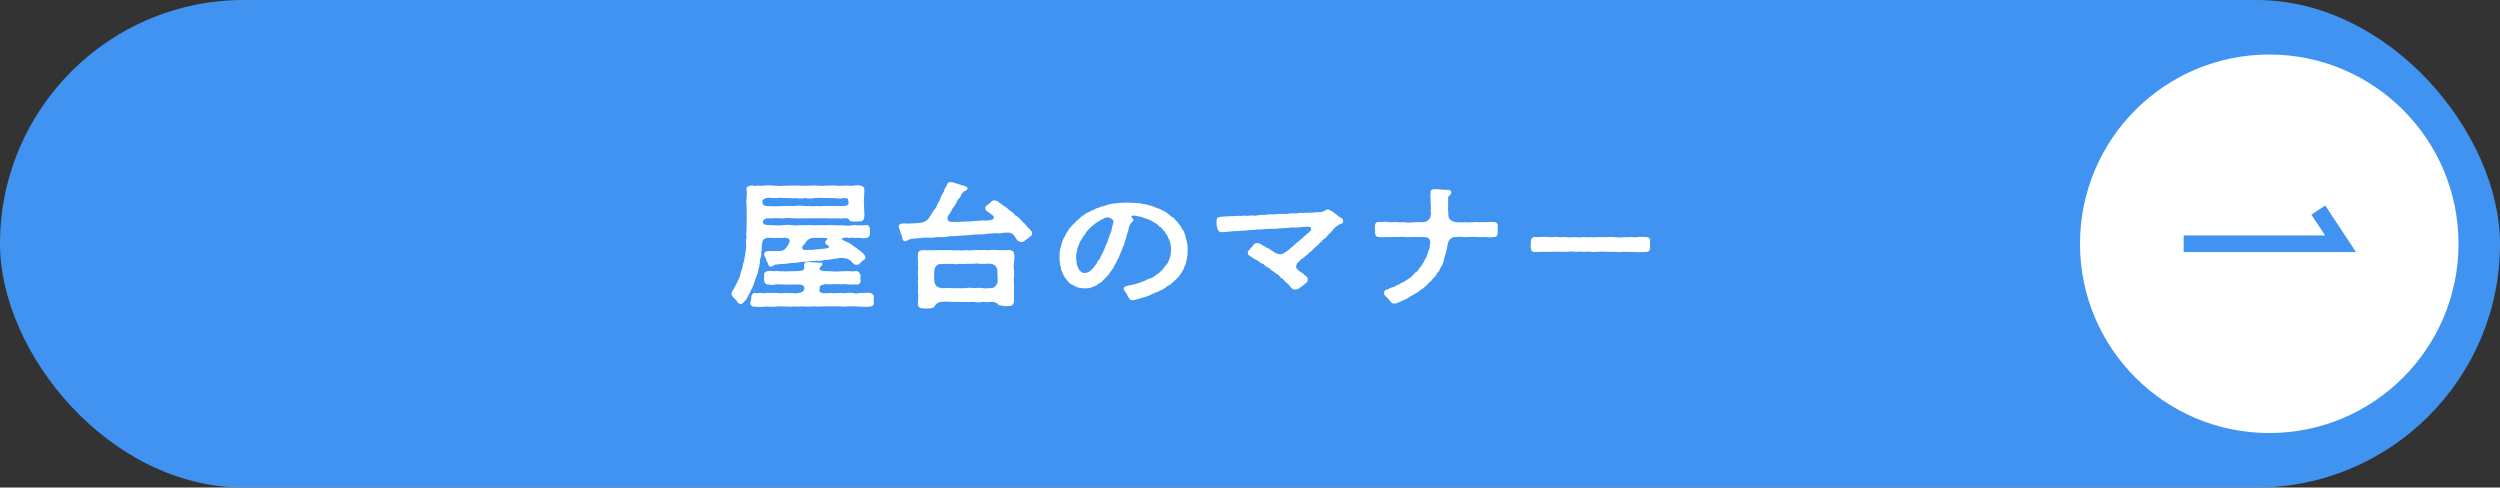
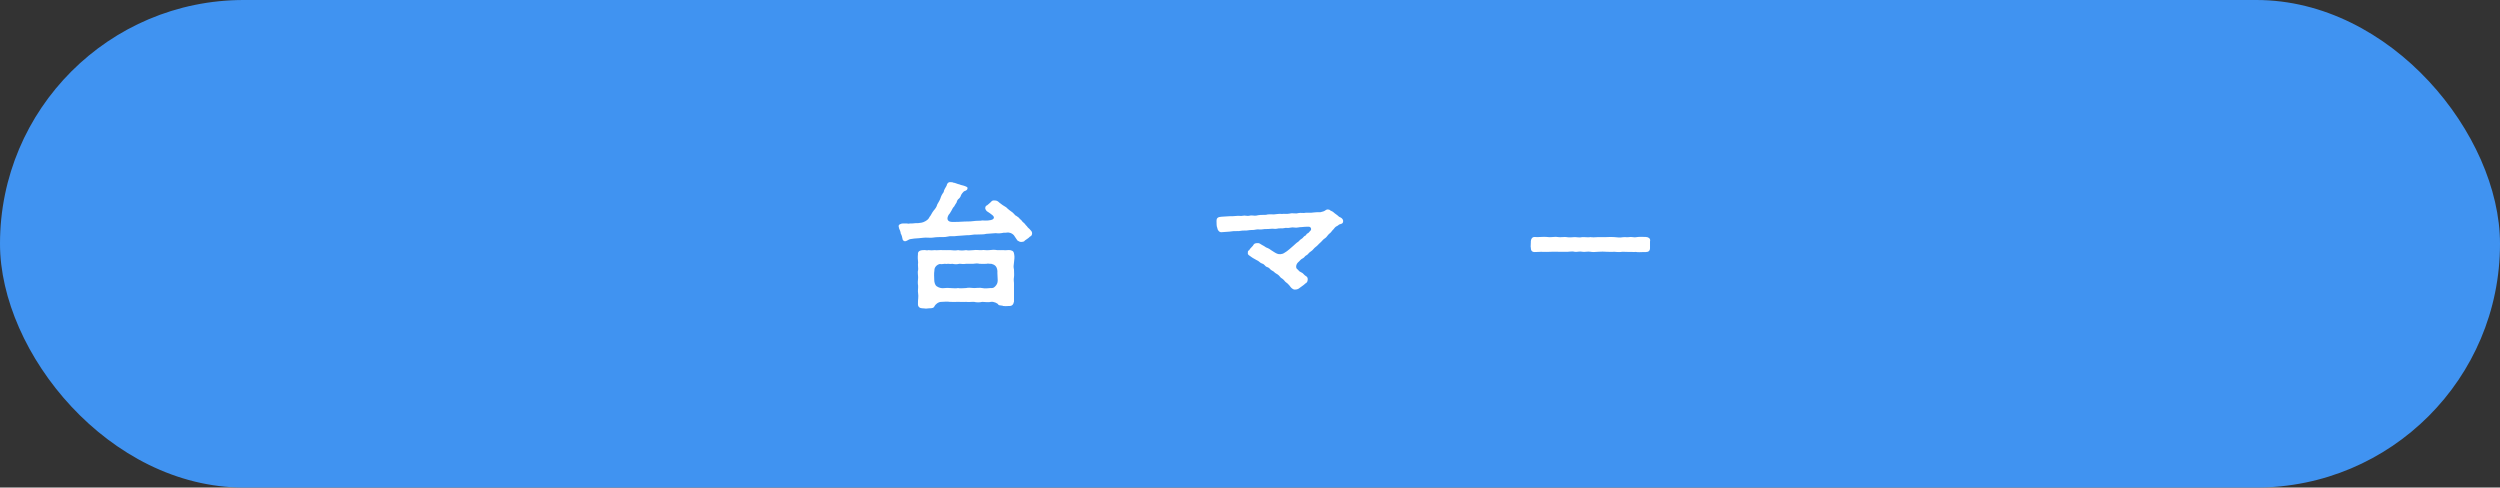
<svg xmlns="http://www.w3.org/2000/svg" id="_レイヤー_2" viewBox="0 0 527.568 102.887">
  <rect x="0" y="0" width="527.568" height="102.887" fill="#333333" stroke="none" />
  <g id="_レイヤー_1-2">
    <rect x="0" y="0" width="527.568" height="102.887" rx="51.443" ry="51.443" style="fill:#4093f1;" />
-     <circle cx="478.874" cy="51.443" r="39.938" style="fill:#fff;" />
-     <polygon points="497.178 53.194 460.814 53.194 460.814 49.692 490.668 49.692 487.763 45.294 490.685 43.364 497.178 53.194" style="fill:#4093f1;" />
-     <path d="M158.703,60.788c-.192.318-.417.954-.803,1.59-.16.317-.257.664-.546.953-.225.289-.45.376-.546.636-.161-.058-.161.174-.482.174-.674.028-.738-.636-1.156-.954-.225-.26-.803-.723-.803-1.185.064-.318.097-.549.354-.838l.803-1.503c.097-.347.578-1.069.643-1.532.128-.404.225-1.069.514-1.561.032-.606.193-1.155.354-1.589,0-.521.289-1.156.257-1.619.032-.549.257-1.04.161-1.646,0-.434-.097-1.041.096-1.647-.128-.463-.064-1.156,0-1.647-.064-.434.064-1.099,0-1.647-.032-.636.129-1.242,0-1.676,0-.492.032-1.186,0-1.677-.032-.462-.128-1.04,0-1.647.064-.549.064-1.155,0-1.85-.16-.52.514-.723,1.124-.78.321.058.771.145,1.028.029.449-.058.964.115,1.413,0,.386-.058.739-.058,1.06-.058.354,0,.707,0,1.125.058.771.058,1.413.115,2.216,0,.643.058,1.188-.029,1.734-.029.161,0,.321,0,.482.029.128-.029.289-.029.417-.029.546,0,1.156.116,1.799.029.546.087,1.253-.029,1.831-.029.128,0,.289,0,.417.029.675-.029,1.35.145,2.217,0,.417,0,.867-.029,1.381-.029.257,0,.546,0,.835.029.675.145,1.35-.058,2.185,0,.417-.029.995.115,1.349,0,.161-.058.45-.087.739-.087.257,0,.481.029.643.087.353.028.898.347.835.751.128.636-.097,1.33-.032,1.85-.129.636.032,1.358,0,2.081-.032.578.16,1.301.032,1.994-.064.636-.418.896-1.028.896-.449-.115-.835.116-1.188,0-.289.059-.771-.028-.995-.317-.032-.347-.354-.347-.771-.376-.321-.028-.899.174-1.188.029-.514.115-.835-.058-1.316,0-.45.115-.804-.058-1.317,0-.803-.029-1.67-.058-2.312,0-.675.028-1.413-.058-2.28,0-.835.028-1.574,0-2.312,0-.707-.058-1.542-.116-2.28,0-.643.028-1.831-.116-2.409,0-.578.028-1.028-.058-1.317.028-.514.203-.674.463-.674.607-.032.202.031.434.225.578.321.23.738.173,1.605.23.515-.028,1.445.145,2.217,0,.578-.058,1.541-.115,2.119,0,.643.116,1.446-.058,2.12,0,.61.059,1.35-.086,2.12,0,.739.087,1.413-.058,2.12,0,.738.087,1.445-.115,2.088,0,.578-.058,1.381.116,2.12,0,.674.145,1.67.145,2.473-.028.835.058,1.606.115,2.506,0,.706-.058.835.404.867.953-.064.261.096.521,0,.839,0,.491-.258.896-.867.953-.45.058-.804.087-1.285-.058-.546-.058-.771.145-1.221,0-.354-.115-.643.029-1.027.029-.386-.145-.578.028-1.156-.059-.193.029-.61.231-.161.492.354.23.867.434,1.349.636.45.317.804.52,1.157.809.353.202.674.55,1.22.896.418.347.932.751,1.028,1.214.097.404-.097.491-.418.693-.128.202-.417.317-.706.636-.129.317-.418.347-.739.347-.321-.029-.514-.029-.738-.347-.193-.231-.61-.549-.707-.665-.257-.086-.386-.26-.738-.317-.61-.116-.899-.087-1.382-.116-.61.203-1.22.116-1.605.289-.61-.058-1.124.261-1.51.145-.386.058-1.124.289-1.702.145-.643.145-1.061-.028-1.896.202-.578.087-1.156-.028-1.959.145-.739.174-1.35.087-2.185.231-.835.174-1.51.087-2.056.174-.385.145-.514-.029-.899.173-.289.174-.449.347-.642.347-.226,0-.386.029-.547-.347-.16-.404-.225-.636-.481-1.04-.032-.231-.128-.578-.354-.867-.128-.434-.128-.636,0-.693.226-.434.932-.318,1.702-.347.899-.029,1.767.086,2.281-.202.514-.203.995-1.099,1.124-1.358.097-.405.386-.607.064-.954s-.867-.318-1.253-.289c-.321.115-.932,0-1.221,0-.675.087-1.381,0-1.734,0-.386-.029-.61.029-1.06.26-.289.203-.45.752-.418.925-.032.318-.129.983-.097,1.445-.225.347,0,1.012-.16,1.358-.192.521-.257.896-.225,1.358-.129.347-.064.838-.321,1.329.032.607-.257.925-.354,1.33-.097.317-.418,1.011-.449,1.3-.129.521-.29.896-.515,1.301ZM184.431,63.736v.086c0,.521-.226.839-.867.867-.321.058-.675.058-.996.058-.546,0-1.092-.028-1.51-.058-.932-.115-1.799,0-2.473-.028-.547.145-1.317-.116-1.799,0-.482-.029-1.188-.029-1.767,0-.739-.087-1.285.058-1.799,0-.739.115-1.221-.059-1.831,0-.707.058-1.349.086-1.799,0-.481-.059-1.253.145-1.799,0-.353.028-.738.058-1.124.058-.225,0-.481,0-.675-.058-.609.086-1.316-.059-1.767,0-.481.028-1.06.086-1.605.086-.289,0-.61-.028-.867-.058-.546.058-1.028.087-1.51.087-.354,0-.675-.029-.996-.087-.546.145-1.027-.376-.899-.953.064-.405.226-.637.193-.954-.064-.434.321-.982.706-.982.418.145.867.028,1.253,0,.514.145.803.058,1.253,0l2.473.028c.547.116.804.029,1.382,0,.514-.115.738.116,1.381,0,.386,0,.996.145,1.445,0,.61-.028.996-.23,1.221-.606.16-.26.097-.521,0-.81-.16-.26-.643-.375-1.381-.375-.739-.059-2.377.115-3.084-.029-.61.087-1.156-.115-1.51.029-.578.145-.963.115-1.541,0-.482.115-.932-.463-.899-.983,0-.347.063-.549,0-.896-.097-.549.353-.982.899-.954.578-.115.898.116,1.541,0,.515-.115.964.145,1.51.029.707.115,1.734-.058,2.377,0,.771,0,1.831-.087,1.928-.26.385-.231.16-.607.16-1.069,0-.347.321-.607.932-.607.803,0,1.445.087,2.409.145.289-.145.578.116.578.26,0,.318-.257.318-.354.492-.289.404-.386.462-.225.693.385.376,1.316.317,2.151.347.835.087,1.799.087,2.538,0l1.509-.029c.579.116,1.157,0,1.51,0,.515,0,.739.463.932.954-.096.318-.128.665,0,.896-.032.607-.225,1.099-.899.983-.481-.087-1.156.086-1.542,0-.578-.087-1.06-.145-1.509-.029-.771-.115-1.767-.029-2.538,0-.546.029-1.156-.174-1.413.087-.61.087-.899.347-.738.664-.097.203-.097.348-.064.665.032.347.803.549,1.284.404.578.145,1.093-.115,1.51.029.546.058,1.028-.058,1.445-.029.515-.115.804.145,1.414,0,.417,0,1.027-.115,1.413,0,.481.145.867.116,1.413,0,.675,0,1.478-.086,2.152-.028.514.115.867.404.867.809v.145c-.129.347-.097.752,0,.983ZM160.952,42.262c-.129.203-.064.665.063.867.226.347.739.376,1.574.376.643.058,2.152.029,2.763-.029h2.312c.803-.115,1.413-.115,2.28,0,.867-.058,1.606.145,2.312,0,.899.116,1.478-.086,2.28,0,.771.059,1.767-.086,2.409,0,.996-.058,1.574.145,2.056-.347.129-.231.032-.462.032-.664,0-.607-.16-.607-.964-.665-.546.145-1.381.087-2.023,0-.546.087-1.413-.087-2.023,0-.578-.087-1.413-.058-2.023,0-.803.115-1.381.115-2.056,0-.578.145-1.478.087-2.023,0-.707.145-1.221-.058-2.023,0-.61-.029-1.253-.115-2.023,0-.643-.058-.932.058-1.639-.087-.771.116-1.027.145-1.284.549ZM169.431,52.609c.16.174.578.231,1.252.087.418.145,1.221-.058,1.767-.087.45,0,.932-.145,1.542-.115.45-.145.803-.087.964-.348.128-.173-.257-.26-.481-.52-.226-.116-.386-.261-.321-.463.063-.173,0-.289.385-.636.257-.462-.546-.26-1.445-.347-.16,0-.706.058-1.092,0-.835,0-1.221.145-1.702.607-.161.26-.386.491-.578.78-.386.404-.61.693-.289,1.04Z" style="fill:#fff;" />
    <path d="M217.803,49.17v.059c-.032.462-.161.549-.482.722-.257.318-.771.578-1.06.81-.064.202-.321.26-.707.289-.289.029-.514-.087-.835-.289-.225-.376-.386-.491-.61-.896-.16-.348-.61-.607-.835-.694-.643-.23-.867,0-1.478-.058-.514.116-1.156.174-1.638.087l-2.023.145c-.61.173-1.221.087-2.024.145-.609-.058-1.509.202-2.056.145l-2.023.145c-.803.145-1.51-.029-2.056.145-.738.173-1.124.058-2.056.115-.706,0-1.252.202-2.023.115-.835-.058-1.253.059-2.056.116-.61.028-1.253.087-1.831.202-.257.058-.738.463-1.06.434-.192-.029-.481-.202-.481-.434-.097-.462-.161-.81-.386-1.185-.032-.347-.16-.694-.354-1.099.032-.058-.096-.26-.096-.462,0-.145.031-.261.225-.376.449-.26.771-.202,1.445-.202.289,0,.449.115.706,0,.61.058,1.125-.116,1.671-.058.546-.059,1.027-.087,1.573-.405.321-.202.675-.375.932-.953.289-.289.418-.78.867-1.33.257-.289.61-.722.739-1.271.289-.549.481-.751.674-1.3.129-.434.289-.781.675-1.301.032-.434.386-.925.61-1.33.097-.52.386-.78.739-.78.063,0,.128,0,.192.029h.16c.097,0,.226,0,.321.087.418.028.835.289,1.317.376.417.202.771.173,1.349.433.193.116.45.145.321.521-.128.404-.643.404-.771.549-.289.318-.386.405-.546.694-.032.173-.193.549-.45.78-.289.173-.449.52-.514.838-.257.434-.321.434-.514.838-.257.231-.386.521-.547.838-.16.231-.385.723-.578.867-.514.81-.417,1.618.899,1.561.739-.028,1.542,0,2.409-.087.899,0,1.639-.028,2.409-.145.514-.058.803.029,1.349-.086.675.058,1.767.058,2.249-.261.225-.173.354-.462-.129-.866-.257-.231-.675-.492-.964-.694-.225-.058-.546-.52-.546-.78.064-.317.064-.462.418-.606.289-.261.449-.347.738-.636.258-.261.321-.405.804-.376.481,0,.706.145,1.027.462.418.348.964.723,1.445.983.386.404.932.809,1.35,1.098.481.434.514.636.803.723.289.231.61.376.738.665.354.145.45.549.771.751.321.231.385.491.706.752.161.317.515.491.739.809.097.145.354.289.354.636ZM213.981,55.383c-.097.636-.129.925,0,1.531,0,.607.063,1.099,0,1.532-.129.636.032,1.156,0,1.531.032.55-.032,1.156,0,1.503v2.168c-.129.664-.45.953-1.028.925-.546.058-.995.028-1.284,0-.097-.145-.899-.058-.996-.289-.097-.26-.996-.693-1.574-.578-.481.145-1.188,0-1.831,0-.578.145-1.22.115-1.702,0-.738-.029-1.027.087-1.702,0-.481.058-1.285-.029-1.702,0-.578.029-1.188,0-1.702,0-.515-.115-1.382,0-1.799,0-.675-.029-1.317.606-1.445.896-.129.347-.386.463-1.156.463-.289.028-.482.058-.643.058-.225,0-.386-.029-.643-.058h-.097c-.514,0-.995-.26-.963-.925-.032-.81.16-1.532.032-2.226-.097-.549.031-1.069,0-1.618-.097-.491-.064-1.156,0-1.647.031-.404-.161-1.214,0-1.647.063-.434-.097-.982,0-1.618-.064-.521-.097-1.156-.032-1.734-.064-.52.321-.866,1.156-.866.385-.087.738.145,1.027,0,.578.058.867.058,1.382,0,.385.086,1.06-.059,1.638,0,.578,0,1.027.028,1.638,0,.643.058.964.115,1.639,0,.417.086.995.115,1.67,0,.481.115.932.028,1.639,0,.449-.087.963.028,1.638,0,.578-.087.964.086,1.638,0,.482-.059,1.061-.116,1.639,0,.481,0,.803.028,1.381,0,.354.086.835-.059,1.381,0,.675.145.771.404.836.866.128.55.031,1.128-.032,1.734ZM210.543,59.112c0-.55-.096-1.358-.063-1.937-.097-1.127-.739-1.358-1.285-1.503-.481.028-.61-.115-1.028,0-.417,0-.835.028-1.445,0-.417-.115-.899-.087-1.413,0h-1.445c-.643.115-1.124-.029-1.445,0-.546.145-.996.087-1.445,0-.578.115-.835-.087-1.188.028-.578-.115-1.028.145-1.413,0-.643.116-1.221.694-1.188,1.358-.129.78-.032,1.388-.032,2.053,0,.288.097,1.011.514,1.3.482.347,1.028.405,1.285.405.578-.029.932-.087,1.51-.029.674,0,1.221.115,1.702,0,.449.115,1.221,0,1.702,0,.45-.115.964-.058,1.702,0,.515,0,1.221-.115,1.702,0,.515.115,1.221.058,1.767,0,.45.029.675-.029.996-.376.289-.317.514-.636.514-1.3Z" style="fill:#fff;" />
-     <path d="M250.638,52.58c0,.289-.032.636-.032.983,0,.317-.097.606-.129.925-.064.491-.225.896-.225,1.069-.032.347-.321.491-.354.896-.225.404-.225.636-.449.867-.064.23-.257.491-.578.838-.257.318-.321.491-.643.751-.354.261-.61.55-.771.723-.129.087-.643.578-.804.607-.417.058-.546.462-.835.52-.289.203-.386.348-.867.491-.418.116-.386.318-.932.434-.449.087-.417.289-.932.405-.32.058-.385.26-.867.375-.417.116-.578.261-1.027.318-.354.058-.546.231-1.028.317-.417.087-.642.203-.931.231-.097.029-.161.029-.258.029-.481,0-.738-.347-.995-.896-.161-.433-.354-.577-.514-.866-.129-.174-.418-.521-.321-.78.16-.405.321-.318.546-.434.128-.058.417-.087.578-.145.61-.145.867-.174,1.316-.289.515-.145.996-.347,1.606-.55.738-.26,1.156-.606,1.638-.693.707-.145.996-.693,1.413-.867.386-.202.675-.549,1.125-.982.353-.404.449-.723.931-1.185.321-.318.386-.925.61-1.388.193-.404.161-1.185.226-1.618-.032-.404-.097-.867-.097-1.156-.129-.404-.225-.722-.386-1.069-.192-.317-.225-.636-.481-.982-.321-.202-.192-.491-.643-.838-.354-.289-.321-.578-.643-.693-.449-.174-.578-.665-.963-.78-.45-.145-.643-.491-1.028-.607-.386-.145-.707-.347-1.092-.434-.45-.086-.675-.317-1.35-.404-.481-.058-.867-.231-1.381-.202-.449.029-.321.347-.16.491.16.145.321.289.225.521,0,.26-.418.434-.481.578-.321.52-.515,1.04-.482,1.329-.128.606-.386.982-.449,1.445-.064.462-.321.953-.418,1.387-.097.521-.417.954-.514,1.388-.097.433-.482.925-.578,1.357-.097.492-.321.55-.514,1.099-.064.347-.515.751-.61,1.156-.097.347-.578.838-.739,1.098-.257.376-.417.752-.835,1.041-.354.491-.707.636-.867.896-.257.404-.803.491-1.092.81-.289.317-.899.347-1.221.549s-1.028.231-1.896.174l-.546-.059c-.481-.058-1.06-.317-1.445-.606-.321-.058-.738-.376-1.027-.693-.258-.318-.515-.665-.675-.867-.257-.376-.418-.78-.514-1.012-.161-.26-.386-.78-.354-1.098-.064-.405-.225-.81-.225-1.128-.032-.202-.064-.462-.064-.78v-.693c0-.347.032-.751.096-1.069.129-.491.193-.867.354-1.387.129-.347.257-.954.546-1.33.258-.375.45-.982.707-1.271.257-.434.481-.78.899-1.156.192-.317.707-.664,1.027-1.098.386-.231.578-.578,1.157-.954.578-.375.706-.636,1.316-.809.321-.087.546-.405.867-.463.481-.087.707-.404.964-.434.481-.028.674-.317.995-.347.418-.028.675-.173,1.028-.289.643-.231,1.51-.347,2.088-.404.803-.058,1.349-.116,2.12-.116.835,0,1.252.029,2.312.116.257-.087.643.058,1.156.173.385.087.771.059,1.156.261.321.028.706.145,1.092.317.514.174.867.405,1.092.405.418.058.771.491,1.061.52.257.029.514.347.899.578.354.202.546.578,1.027.78.45.202.418.607.739.752.257.115.417.606.706.866.193.174.289.607.578.925.418.434.321.694.45.983.225.347.16.751.289,1.04.192.404.096.665.257,1.069.032.202.064.578.064,1.04ZM233.518,45.904c-.354,0-.578.202-.867.376-.546.115-.45.289-.835.434-.45.231-.578.347-.964.693-.321.289-.738.636-.932.78-.128.289-.514.491-.738.896-.225.433-.45.606-.675.953-.128.231-.386.693-.61,1.041-.128.375-.321.693-.417,1.068-.226.405-.097.781-.258,1.099-.192.347-.096.751-.096,1.099-.161.347.128.549.064.982-.032.404.192.723.257,1.098.257.463.289.607.578.81.192.231.514.404.899.376.417-.029.642-.116.931-.289.321-.202.482-.434.739-.665.386-.347.514-.751.707-.867.225-.145.225-.664.481-.838.386-.26.417-.751.738-1.271l.289-.578c.258-.376.482-1.301.739-1.705.225-.347.257-.954.449-1.214.193-.26.097-.636.321-.953.257-.376.226-.694.354-1.243.097-.376.225-.693.289-1.069.129-.636-.932-1.185-1.445-1.012Z" style="fill:#fff;" />
    <path d="M282.87,47.292c-.481.115-.386.26-.61.347-.578.26-.643.521-.835.723-.418.375-.481.664-.867.925-.354.26-.61.809-.932.982-.418.231-.675.665-.996.925-.417.347-.578.636-.995.925-.321.202-.61.723-1.028.953-.449.261-.61.694-.931.81-.354.145-.354.434-.707.607-.514.23-.643.549-.996.838-.449.375-.61,1.127-.257,1.444.321.174.289.463.867.694.45.173.578.549.932.751.321.174.481.376.45.81-.032.462-.226.664-.515.809-.385.405-.706.521-1.156.896-.257.231-.578.376-.995.376h-.097c-.481-.029-.867-.521-1.028-.78-.289-.348-.514-.578-.931-.867-.193-.261-.515-.607-.932-.839-.321-.375-.514-.636-.964-.866-.449-.231-.418-.434-.932-.665-.449-.202-.354-.521-1.06-.751-.45-.145-.45-.578-1.028-.723-.417-.116-.706-.578-1.092-.694-.354-.23-.835-.433-1.124-.664-.354-.289-.899-.491-.771-.896-.064-.289.063-.491.289-.577.063-.231.449-.55.771-.925.128-.145.16-.521.835-.55.578-.087.707.202,1.124.405.289.173.482.23.804.491.546.202.867.404,1.156.636.385.23.803.549,1.188.693.32.145,1.027.202,1.573-.202.61-.318,1.413-1.099,1.831-1.445.354-.289.61-.606.996-.838.225-.115.353-.434.738-.636s.418-.549.867-.723c.192-.058.064-.318.514-.491.193-.087.257-.289.45-.463.354-.202.257-.925-.354-.896-.418-.029-.964.058-1.51.087-.386-.029-.964.202-1.478.087-.481-.116-1.124.145-1.478.086-.514-.086-.643.145-1.478.087-.514-.028-.867.202-1.478.087-.546-.029-1.027.087-1.445.058-.514-.029-.995.145-1.478.087-.643-.087-.964.145-1.573.115-.515-.028-1.125.174-1.574.116-.707-.029-1.06.173-1.606.115-.417-.029-1.06.029-1.605.115-.675.059-.964.087-1.639.116-.481.058-.867-.463-.899-.896-.192-.434-.128-.925-.16-1.358v-.145c0-.722.45-.809,1.06-.866.932-.029,1.253-.116,2.441-.116.578,0,.867-.115,1.381-.058.61.058.836-.145,1.382-.028.546.115.803-.116,1.252-.059.418.059.707.087,1.285-.058.643-.115,1.188-.028,1.67-.087.418-.145.964-.086,1.671-.086.481-.029,1.124-.174,1.67-.087.481-.087,1.028.058,1.67-.087.578-.174,1.253.087,1.703-.087.609-.145,1.156.058,1.67-.087.449-.028.964.059,1.67-.058.386-.028.835-.087,1.413-.058.45-.087.836-.231.964-.347.161-.115.354-.231.578-.231.032,0,.097.029.161.029.289,0,.257.173.514.26.578.231.546.404,1.092.752.418.26.546.549.899.636.354.173.578.462.578.78,0,.434-.225.549-.578.636Z" style="fill:#fff;" />
-     <path d="M294.247,64.053h-.16c-.578-.087-.514-.404-.867-.665-.225-.145-.289-.491-.643-.722-.354-.231-.546-.55-.514-.925.032-.376.257-.55.61-.636.514-.145.867-.463,1.22-.492.515-.028.61-.375,1.093-.491.289-.058.771-.491,1.092-.578.45-.115.546-.375.899-.549.321-.145.61-.376.996-.723.481-.462.514-.693.931-.896.354-.174.482-.693.804-.982.257-.231.353-.607.61-.896.192-.202.289-.664.546-.982.257-.317.257-.723.417-1.012.097-.23.129-.404.257-.809.129-.202.226-.405.161-.78,0-.231.16-.434.097-.723.063-.549-.258-1.127-1.061-1.156-.738-.028-1.927,0-2.44-.028-.707-.029-1.157.115-1.799,0-.643-.116-1.35.086-1.799,0-.61-.087-1.35.144-1.831,0-.481-.029-1.221.144-1.863,0-.546.144-.867-.55-.867-.954.032-.087.032-.174.032-.289v-.174c0-.202-.032-.433-.032-.636v-.145c.064-.577.129-1.011.867-.953.482,0,1.35-.116,1.863,0,.643.145,1.221-.058,1.831,0,.417.058,1.124.087,1.573,0,.547.087.771.202,1.35.087.354-.059.354.058.867-.059.61-.058,1.092.029,1.638,0,1.317,0,1.831-.896,1.831-1.705.097-.23-.16-.606,0-1.155.064-.405-.064-.839-.064-1.532.064-.462-.128-1.185,0-1.792-.064-.491.257-.78.707-.78h.16c.515,0,1.093.029,1.445.087.482.087.836,0,1.445.058.193.029.61.145.61.405,0,.491-.16.606-.353.751-.193.145-.289.26-.321.607.063.462-.032.809,0,1.127.096.491-.064.925,0,1.329.096.462.032.925.063,1.214.032.838.836,1.358,1.896,1.416.899-.087.803.115,1.574-.029.642.087,1.573.029,2.377-.028.289.058.706.028,1.284,0,.546.058.803.058,1.317,0,.353,0,.514-.058,1.252,0,.515.058.707.317.707.751v1.561c0,.55-.386.954-.867.839-.675.144-1.413.058-1.863,0-.674.058-1.284,0-1.83,0-.482-.059-.899-.029-1.478,0-.515-.029-.899.086-1.35,0-.61-.116-1.156.028-1.67,0-.418,0-.771.26-1.061.549-.353.376-.417.982-.481,1.214-.064.809-.289,1.04-.321,1.531-.096.434-.385,1.069-.449,1.59-.064.462-.321,1.127-.61,1.474s-.193.723-.578,1.012c-.354.289-.354.693-.643.954-.257.202-.546.606-.771.866-.289.347-.675.463-.836.839-.257.26-.706.549-.899.78-.385.317-.674.404-.963.693-.257.289-.643.317-.996.636-.354.173-.803.404-1.06.578-.482.404-.803.434-1.51.78-.771.376-1.156.549-1.574.549Z" style="fill:#fff;" />
    <path d="M348.194,52.378c0,.55-.32.81-.867.81h-.385c-.321,0-.675.028-.996.028-.257,0-.514,0-.771-.058-.097.029-.226.029-.354.029-.321,0-.739-.058-1.06-.029h-.321c-.386,0-.643-.028-1.093-.028-.257.058-.481.058-.706.058-.386,0-.739-.029-.964-.058-.643.058-1.188,0-1.702,0-.578-.059-.964-.029-1.67,0-.258.028-.643.058-.996.058-.257,0-.481-.029-.675-.058-.546-.087-.899.028-1.349.028-.097,0-.225,0-.354-.028-.546-.116-.964.028-1.349.028-.097,0-.226,0-.321-.028-.643-.174-1.317.086-1.992,0h-1.381c-.771,0-1.767-.029-2.441.028-.771-.028-1.83-.028-2.537.029h-.064c-.578,0-.803-.347-.803-.867v-.087c-.032-.087-.032-.145-.032-.26,0-.231.032-.521.032-.81v-.202c0-.462.257-.953.771-.953h.097c.161,0,.289.028.45.028.481,0,1.027-.058,1.509-.058.193,0,.386,0,.578.029.675.115,1.253-.029,1.863-.029.192,0,.386.029.578.058.386.058.932-.028,1.35-.028.128,0,.225,0,.32.028.707.115,1.093.029,1.703,0h.128c.45,0,.899.145,1.542,0h.289c.514,0,.932.087,1.413,0,.418.087,1.028.029,1.671,0h1.67c.354-.028.643-.028.932-.028.257,0,.514,0,.771.028.739.058,1.124.145,1.734.029.161-.029.289-.029.418-.029.353,0,.61.058.932,0,.128-.028.257-.028.385-.028.418,0,.771.115,1.028.058.354-.058.738-.087,1.156-.087.321,0,.643,0,.995.029.578.028.899.317.899.722,0,.087,0,.145-.032.231v1.416Z" style="fill:#fff;" />
  </g>
</svg>